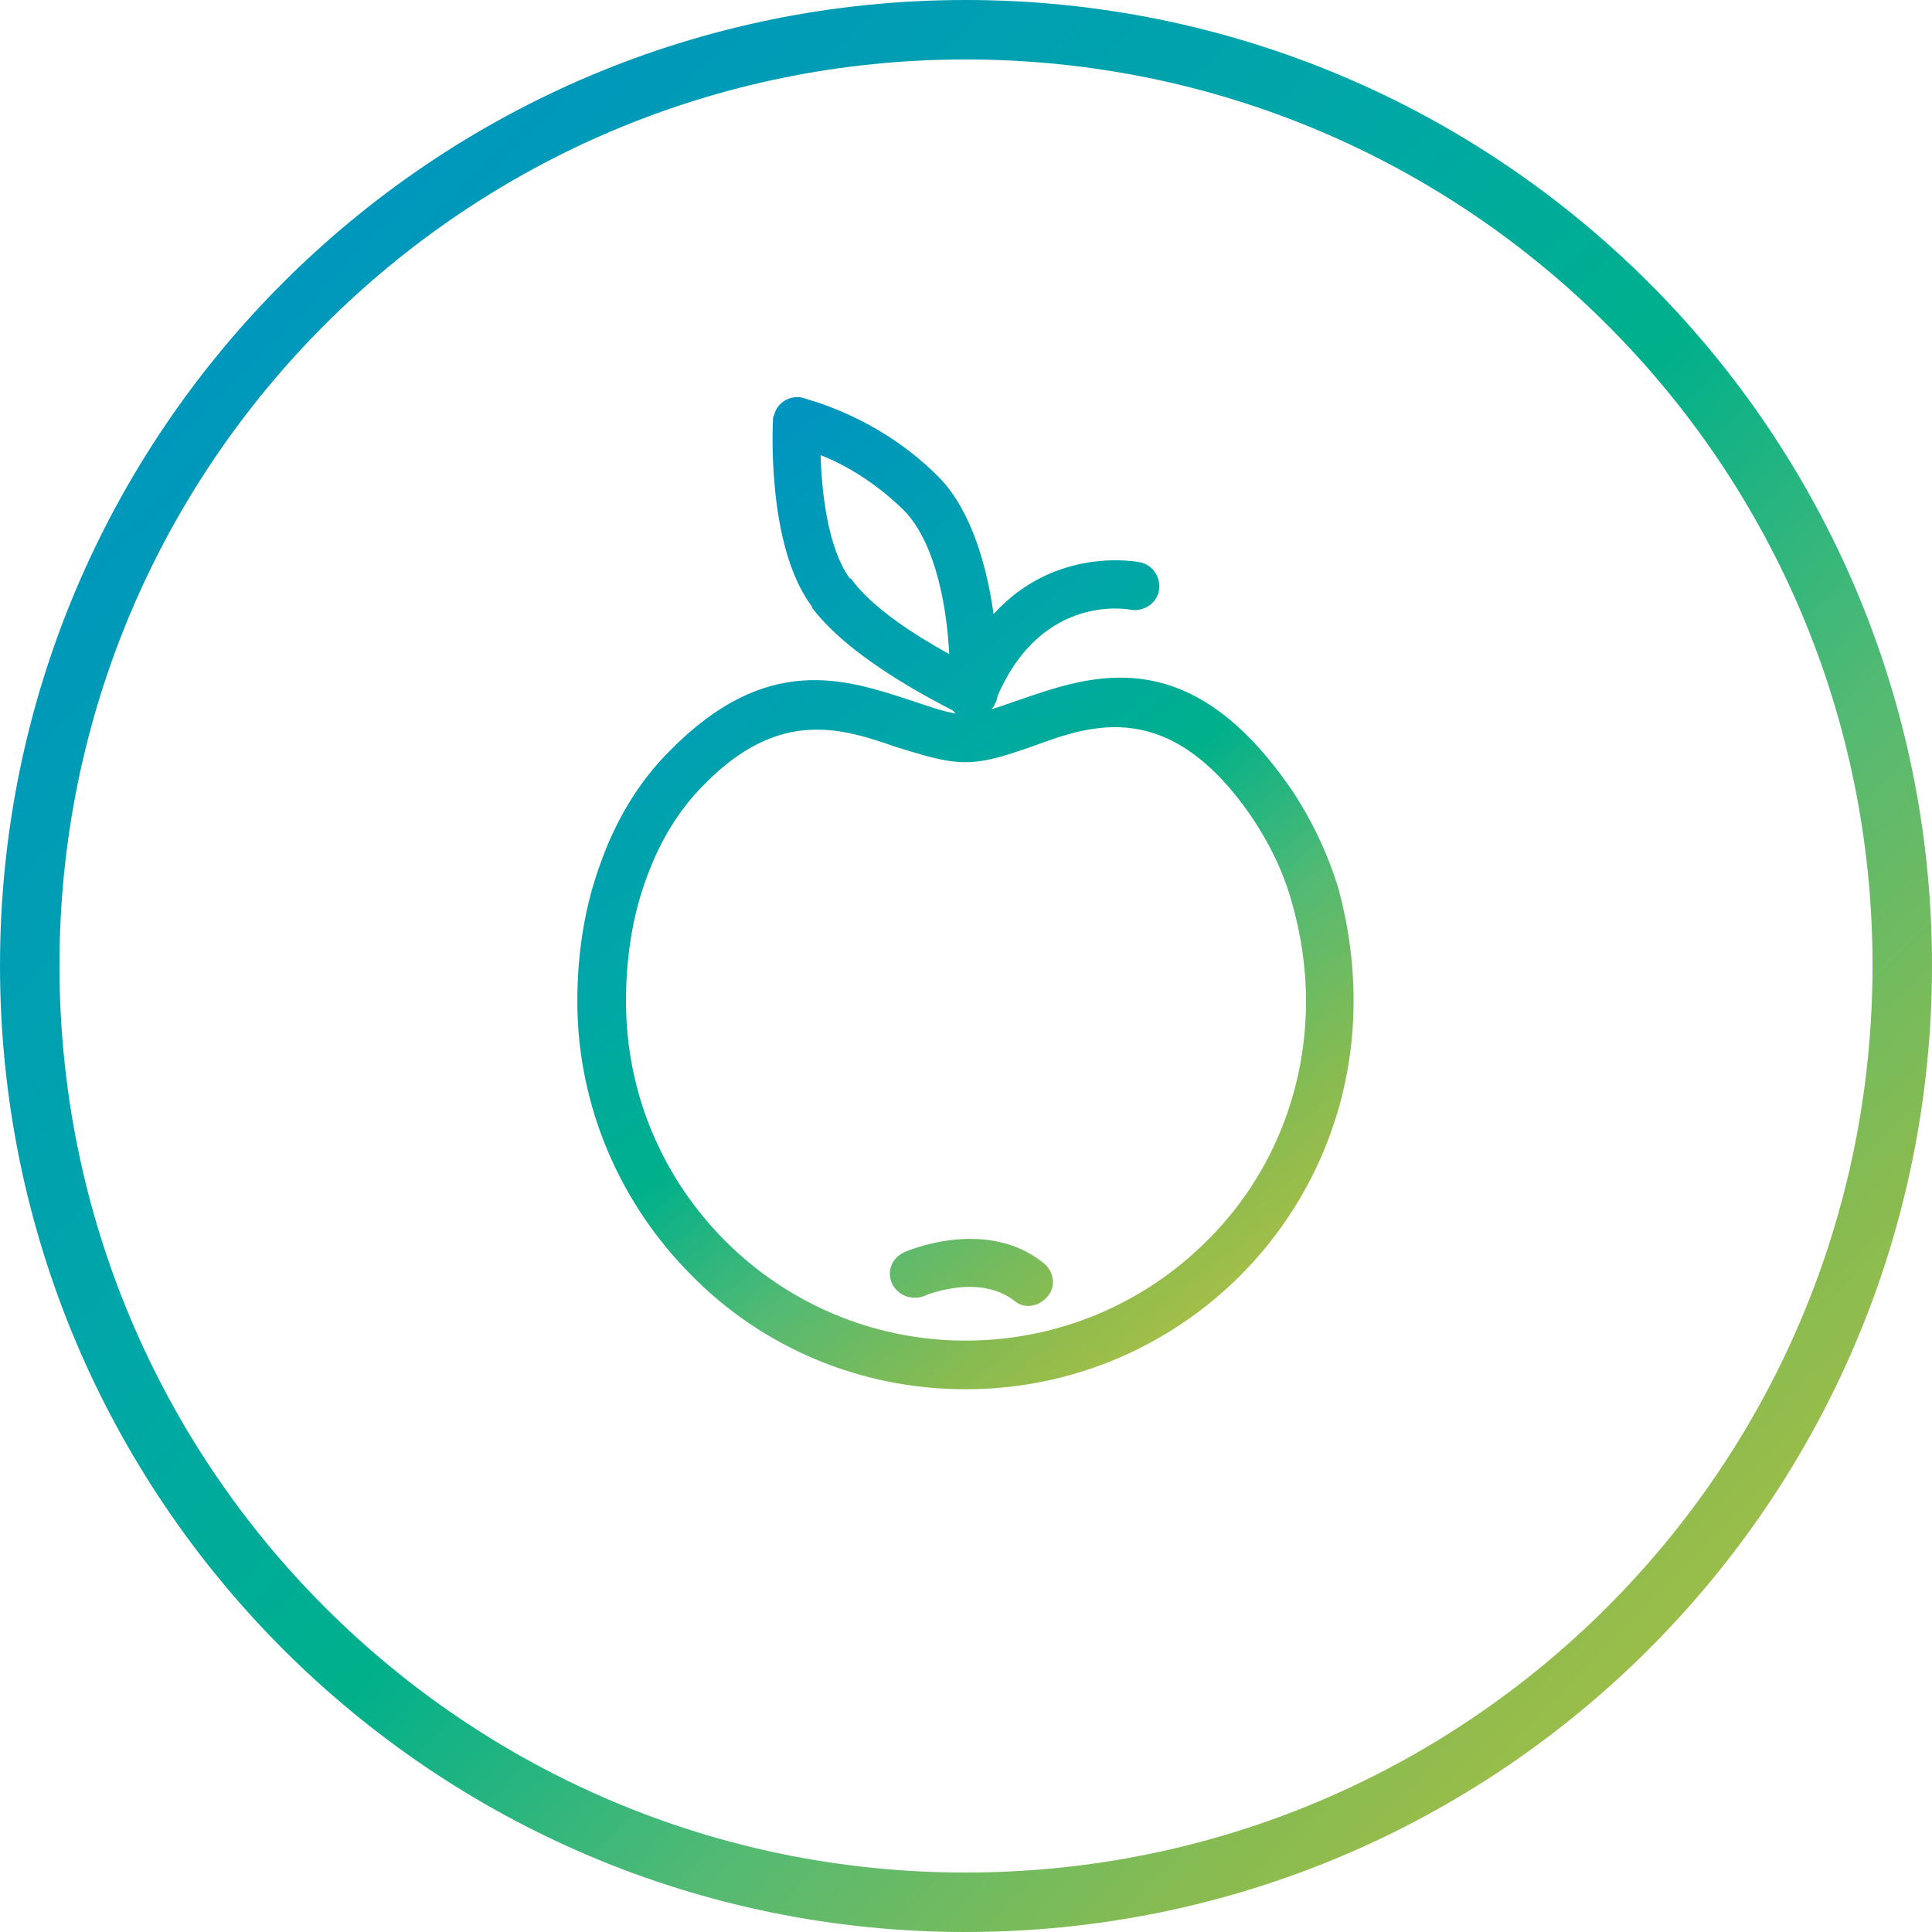
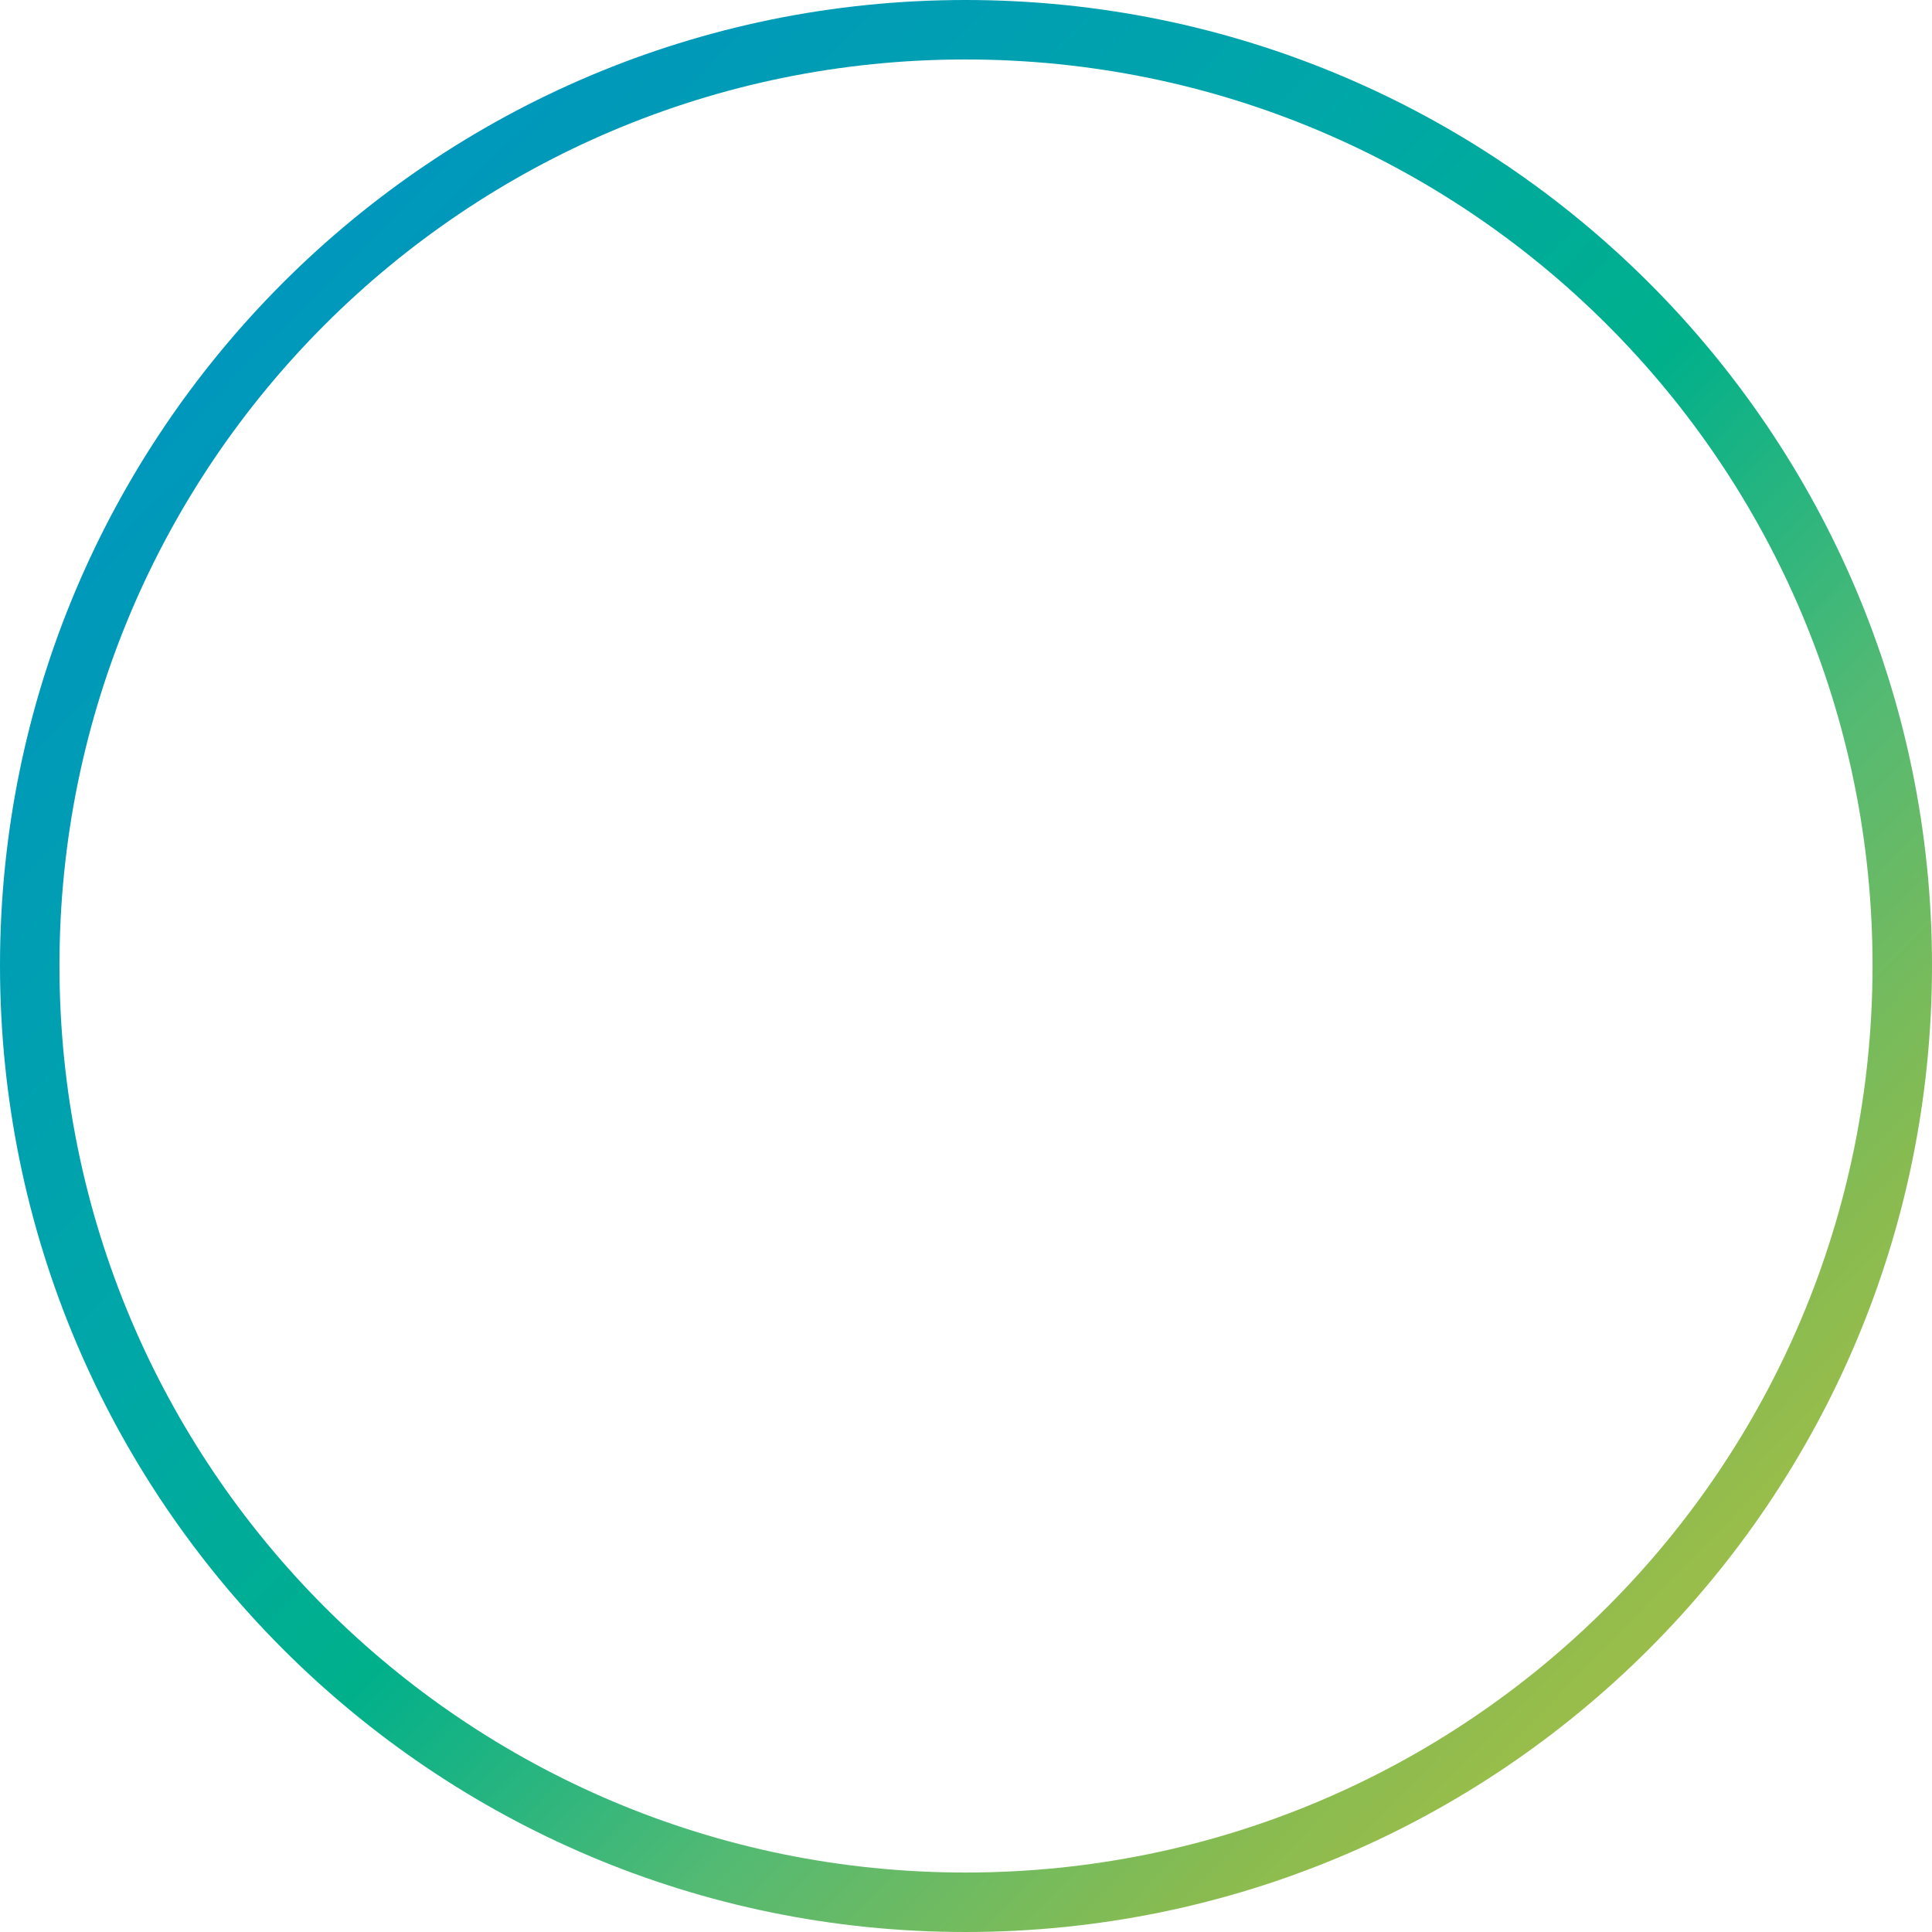
<svg xmlns="http://www.w3.org/2000/svg" xmlns:xlink="http://www.w3.org/1999/xlink" xml:space="preserve" width="80px" height="80px" version="1.1" style="shape-rendering:geometricPrecision; text-rendering:geometricPrecision; image-rendering:optimizeQuality; fill-rule:evenodd; clip-rule:evenodd" viewBox="0 0 17.87 17.87">
  <defs>
    <style type="text/css">
   
    .fil0 {fill:url(#id0)}
    .fil1 {fill:url(#id1);fill-rule:nonzero}
   
  </style>
    <linearGradient id="id0" gradientUnits="userSpaceOnUse" x1="2.02" y1="1.86" x2="17" y2="16.58">
      <stop offset="0" style="stop-opacity:1; stop-color:#0094C0" />
      <stop offset="0.329" style="stop-opacity:1; stop-color:#00A7A7" />
      <stop offset="0.502" style="stop-opacity:1; stop-color:#00B08B" />
      <stop offset="0.671" style="stop-opacity:1; stop-color:#53BA73" />
      <stop offset="0.831" style="stop-opacity:1; stop-color:#89BB50" />
      <stop offset="1" style="stop-opacity:1; stop-color:#B6C141" />
    </linearGradient>
    <linearGradient id="id1" gradientUnits="userSpaceOnUse" xlink:href="#id0" x1="6.16" y1="4.63" x2="12.18" y2="12.19">
  </linearGradient>
  </defs>
  <g id="Слой_x0020_1">
    <path class="fil0" d="M0 8.93c0,4.94 4,8.94 8.93,8.94 4.94,0 8.94,-4 8.94,-8.94 0,-4.93 -4,-8.93 -8.94,-8.93 -4.93,0 -8.93,4 -8.93,8.93zm0.55 0c0,4.64 3.75,8.39 8.38,8.39 4.64,0 8.39,-3.75 8.39,-8.39 0,-4.63 -3.75,-8.38 -8.39,-8.38 -4.63,0 -8.38,3.75 -8.38,8.38z" />
-     <path class="fil1" d="M8.93 12.4c0.87,0 1.66,-0.35 2.23,-0.92 0.57,-0.56 0.92,-1.35 0.92,-2.22 0,-0.32 -0.05,-0.63 -0.13,-0.91 -0.08,-0.29 -0.21,-0.55 -0.37,-0.79 -0.76,-1.11 -1.48,-0.86 -2.02,-0.66 -0.23,0.08 -0.43,0.15 -0.63,0.15 -0.2,0 -0.41,-0.07 -0.64,-0.14 -0.49,-0.17 -1.08,-0.37 -1.78,0.35 -0.24,0.24 -0.41,0.53 -0.53,0.86 -0.13,0.35 -0.19,0.74 -0.19,1.14 0,0.87 0.35,1.65 0.92,2.22 0.57,0.57 1.36,0.92 2.22,0.92zm0.72 -0.72c0.1,0.08 0.12,0.22 0.04,0.31 -0.08,0.1 -0.22,0.12 -0.31,0.04 -0.34,-0.26 -0.84,-0.04 -0.84,-0.04 -0.11,0.04 -0.24,-0.01 -0.29,-0.12 -0.05,-0.11 0,-0.24 0.12,-0.29 0,0 0.74,-0.33 1.28,0.1zm-0.81 -5.08c-0.01,-0.01 -0.02,-0.02 -0.03,-0.03 -0.25,-0.13 -0.96,-0.5 -1.3,-0.95l0 -0.01 0 0 0 0c-0.43,-0.57 -0.36,-1.73 -0.36,-1.73l0 0c0,-0.01 0,-0.03 0.01,-0.04 0.03,-0.12 0.15,-0.19 0.27,-0.16 0,0.01 0.68,0.15 1.26,0.74 0.3,0.31 0.44,0.83 0.5,1.26 0.58,-0.64 1.35,-0.48 1.35,-0.48 0.12,0.02 0.2,0.14 0.18,0.26 -0.02,0.12 -0.14,0.2 -0.26,0.18 0,0 -0.81,-0.17 -1.23,0.79 -0.01,0.03 -0.01,0.06 -0.03,0.08 0,0.02 -0.02,0.04 -0.03,0.05 0.07,-0.02 0.15,-0.05 0.24,-0.08 0.69,-0.24 1.59,-0.56 2.54,0.83 0.18,0.27 0.33,0.58 0.43,0.91 0.09,0.33 0.14,0.68 0.14,1.04 0,0.99 -0.4,1.89 -1.05,2.54 -0.65,0.65 -1.55,1.05 -2.54,1.05 -0.99,0 -1.89,-0.4 -2.53,-1.05 -0.65,-0.65 -1.06,-1.55 -1.06,-2.54 0,-0.45 0.07,-0.89 0.22,-1.29 0.14,-0.39 0.35,-0.74 0.63,-1.02 0.9,-0.92 1.63,-0.67 2.24,-0.47 0.15,0.05 0.29,0.1 0.41,0.12zm-0.06 -0.55c-0.02,-0.39 -0.11,-1 -0.41,-1.32 -0.27,-0.27 -0.57,-0.44 -0.78,-0.52 0.01,0.32 0.06,0.85 0.27,1.14l0.01 0c0.2,0.28 0.62,0.54 0.91,0.7z" />
  </g>
</svg>